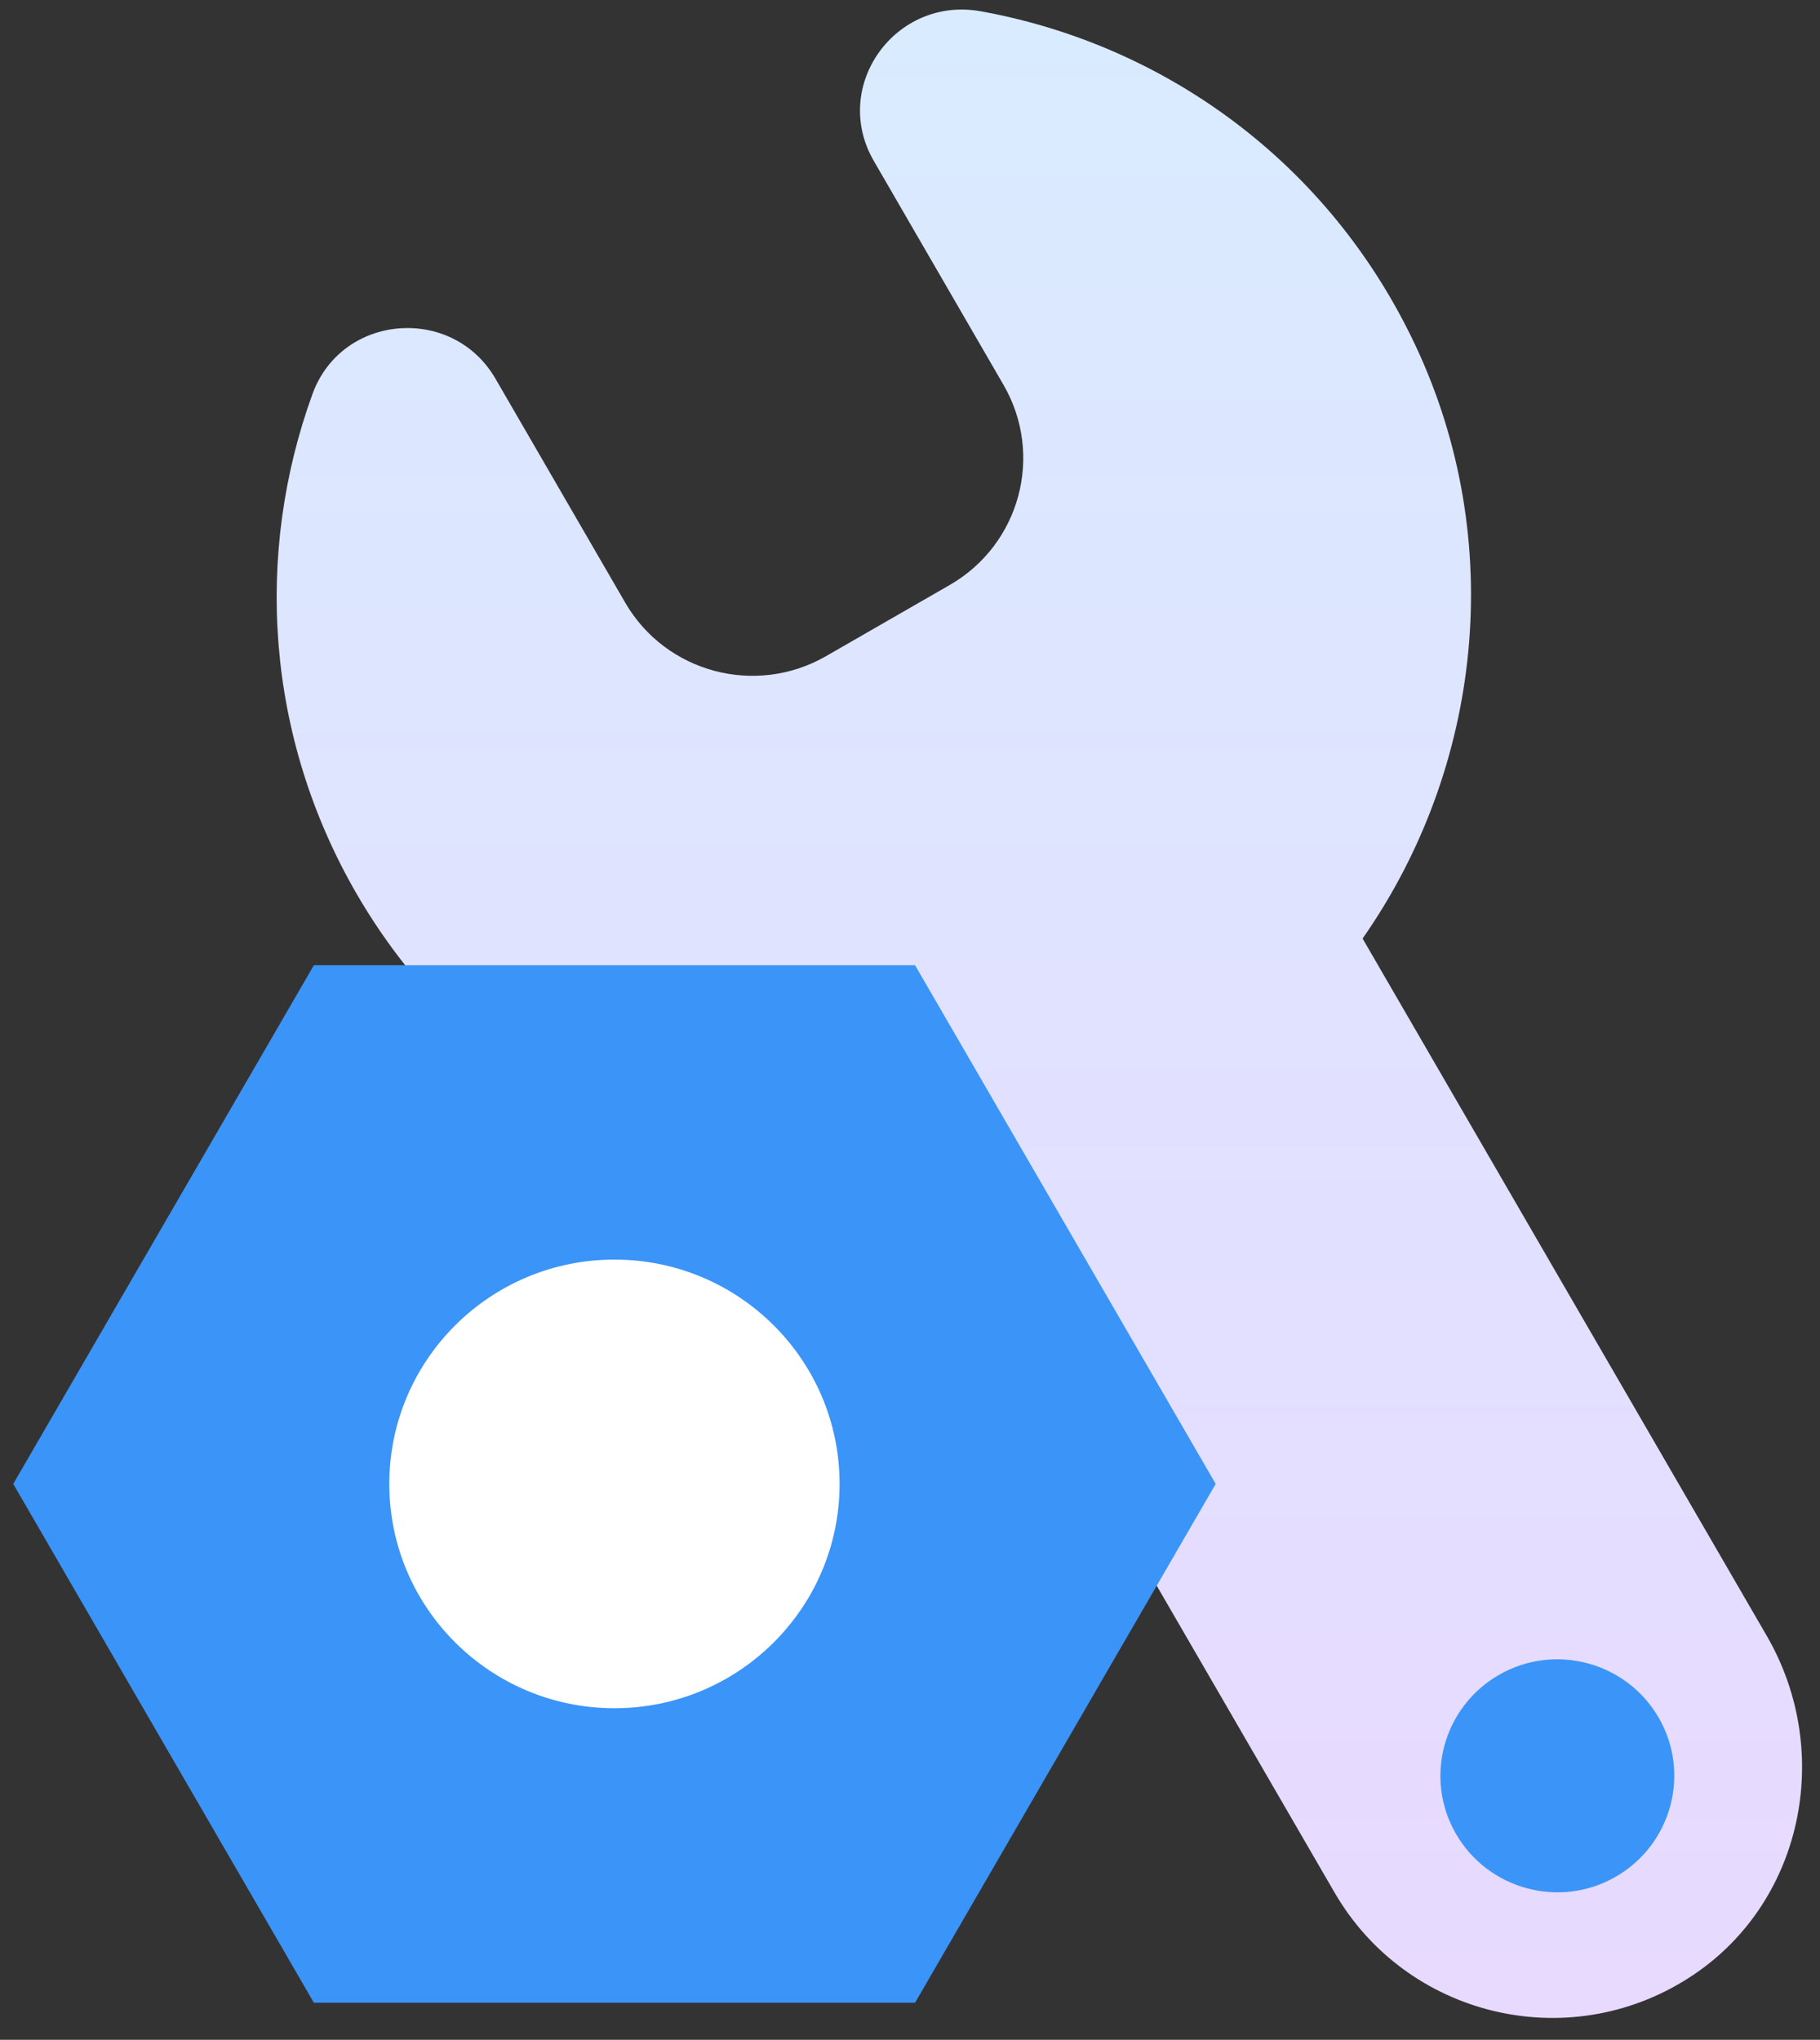
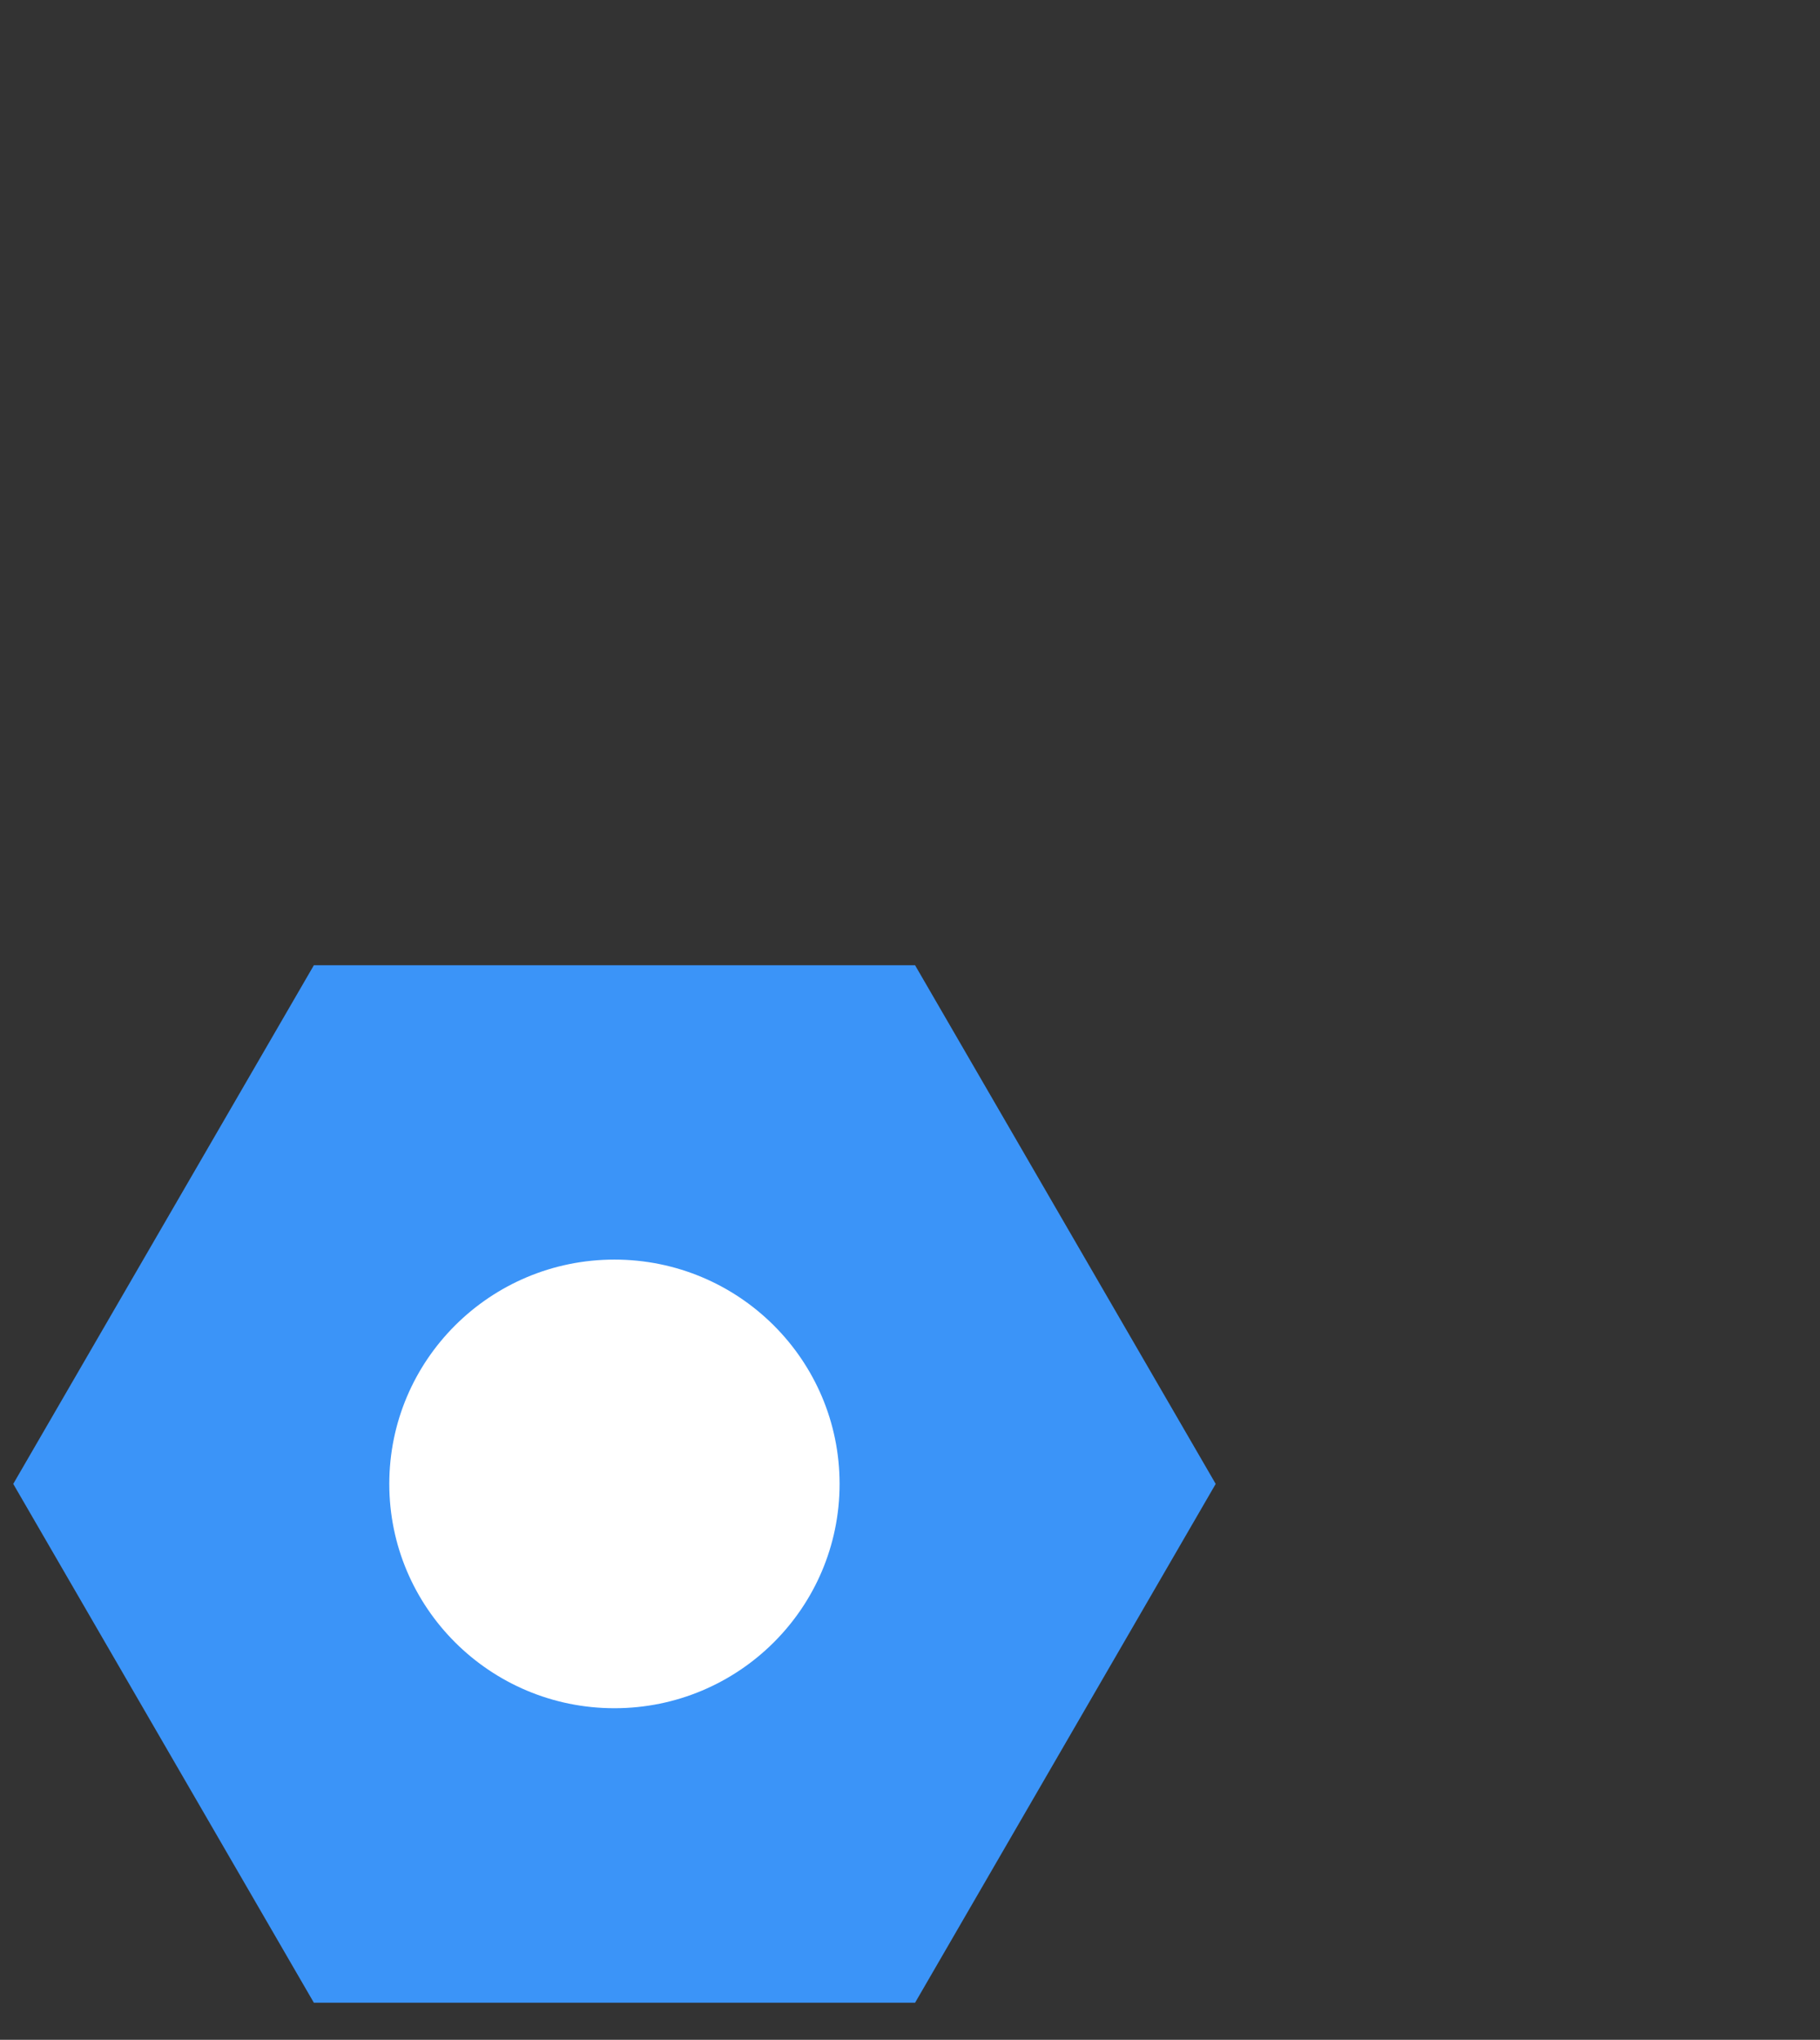
<svg xmlns="http://www.w3.org/2000/svg" width="58" height="65" viewBox="0 0 58 65" fill="none">
  <rect x="0" y="0" width="58" height="65" fill="#333333" stroke="none" />
  <g clip-path="url(#clip0_1939_4433)">
-     <path d="M11.368 28.488C8.449 23.447 8.114 17.629 9.959 12.554C10.889 9.994 14.418 9.705 15.789 12.066L19.924 19.203C21.218 21.435 24.078 22.197 26.319 20.912L30.268 18.64C32.508 17.35 33.273 14.501 31.983 12.27L27.849 5.132C26.463 2.746 28.534 -0.133 31.259 0.36C37.063 1.411 42.334 5.127 45.099 10.99C48.048 17.241 47.224 24.478 43.423 29.907L56.303 52.127C58.464 55.853 57.449 60.709 53.813 63.031C49.934 65.511 44.809 64.241 42.529 60.306L29.538 37.892C22.393 38.519 15.194 35.083 11.368 28.488Z" fill="url(#paint0_linear_1939_4433)" />
-     <path d="M46.402 58.443C47.432 60.216 49.712 60.829 51.492 59.803C53.272 58.777 53.887 56.506 52.857 54.732C51.827 52.959 49.547 52.347 47.767 53.373C45.987 54.399 45.372 56.67 46.402 58.443Z" fill="#3B94F8" />
    <path d="M10.002 30.759H29.162L38.742 47.286L29.162 63.818H10.002L0.422 47.286L10.002 30.759Z" fill="#3B94F8" />
    <path d="M19.581 54.434C23.544 54.434 26.756 51.233 26.756 47.286C26.756 43.338 23.544 40.138 19.581 40.138C15.619 40.138 12.406 43.338 12.406 47.286C12.406 51.233 15.619 54.434 19.581 54.434Z" fill="white" />
  </g>
  <defs>
    <linearGradient id="paint0_linear_1939_4433" x1="33.123" y1="0.305" x2="33.123" y2="64.303" gradientUnits="userSpaceOnUse">
      <stop stop-color="#D9EBFF" />
      <stop offset="1" stop-color="#E8D9FF" />
    </linearGradient>
    <clipPath id="clip0_1939_4433">
      <rect width="57" height="64" fill="white" transform="translate(0.422 0.301)" />
    </clipPath>
  </defs>
</svg>